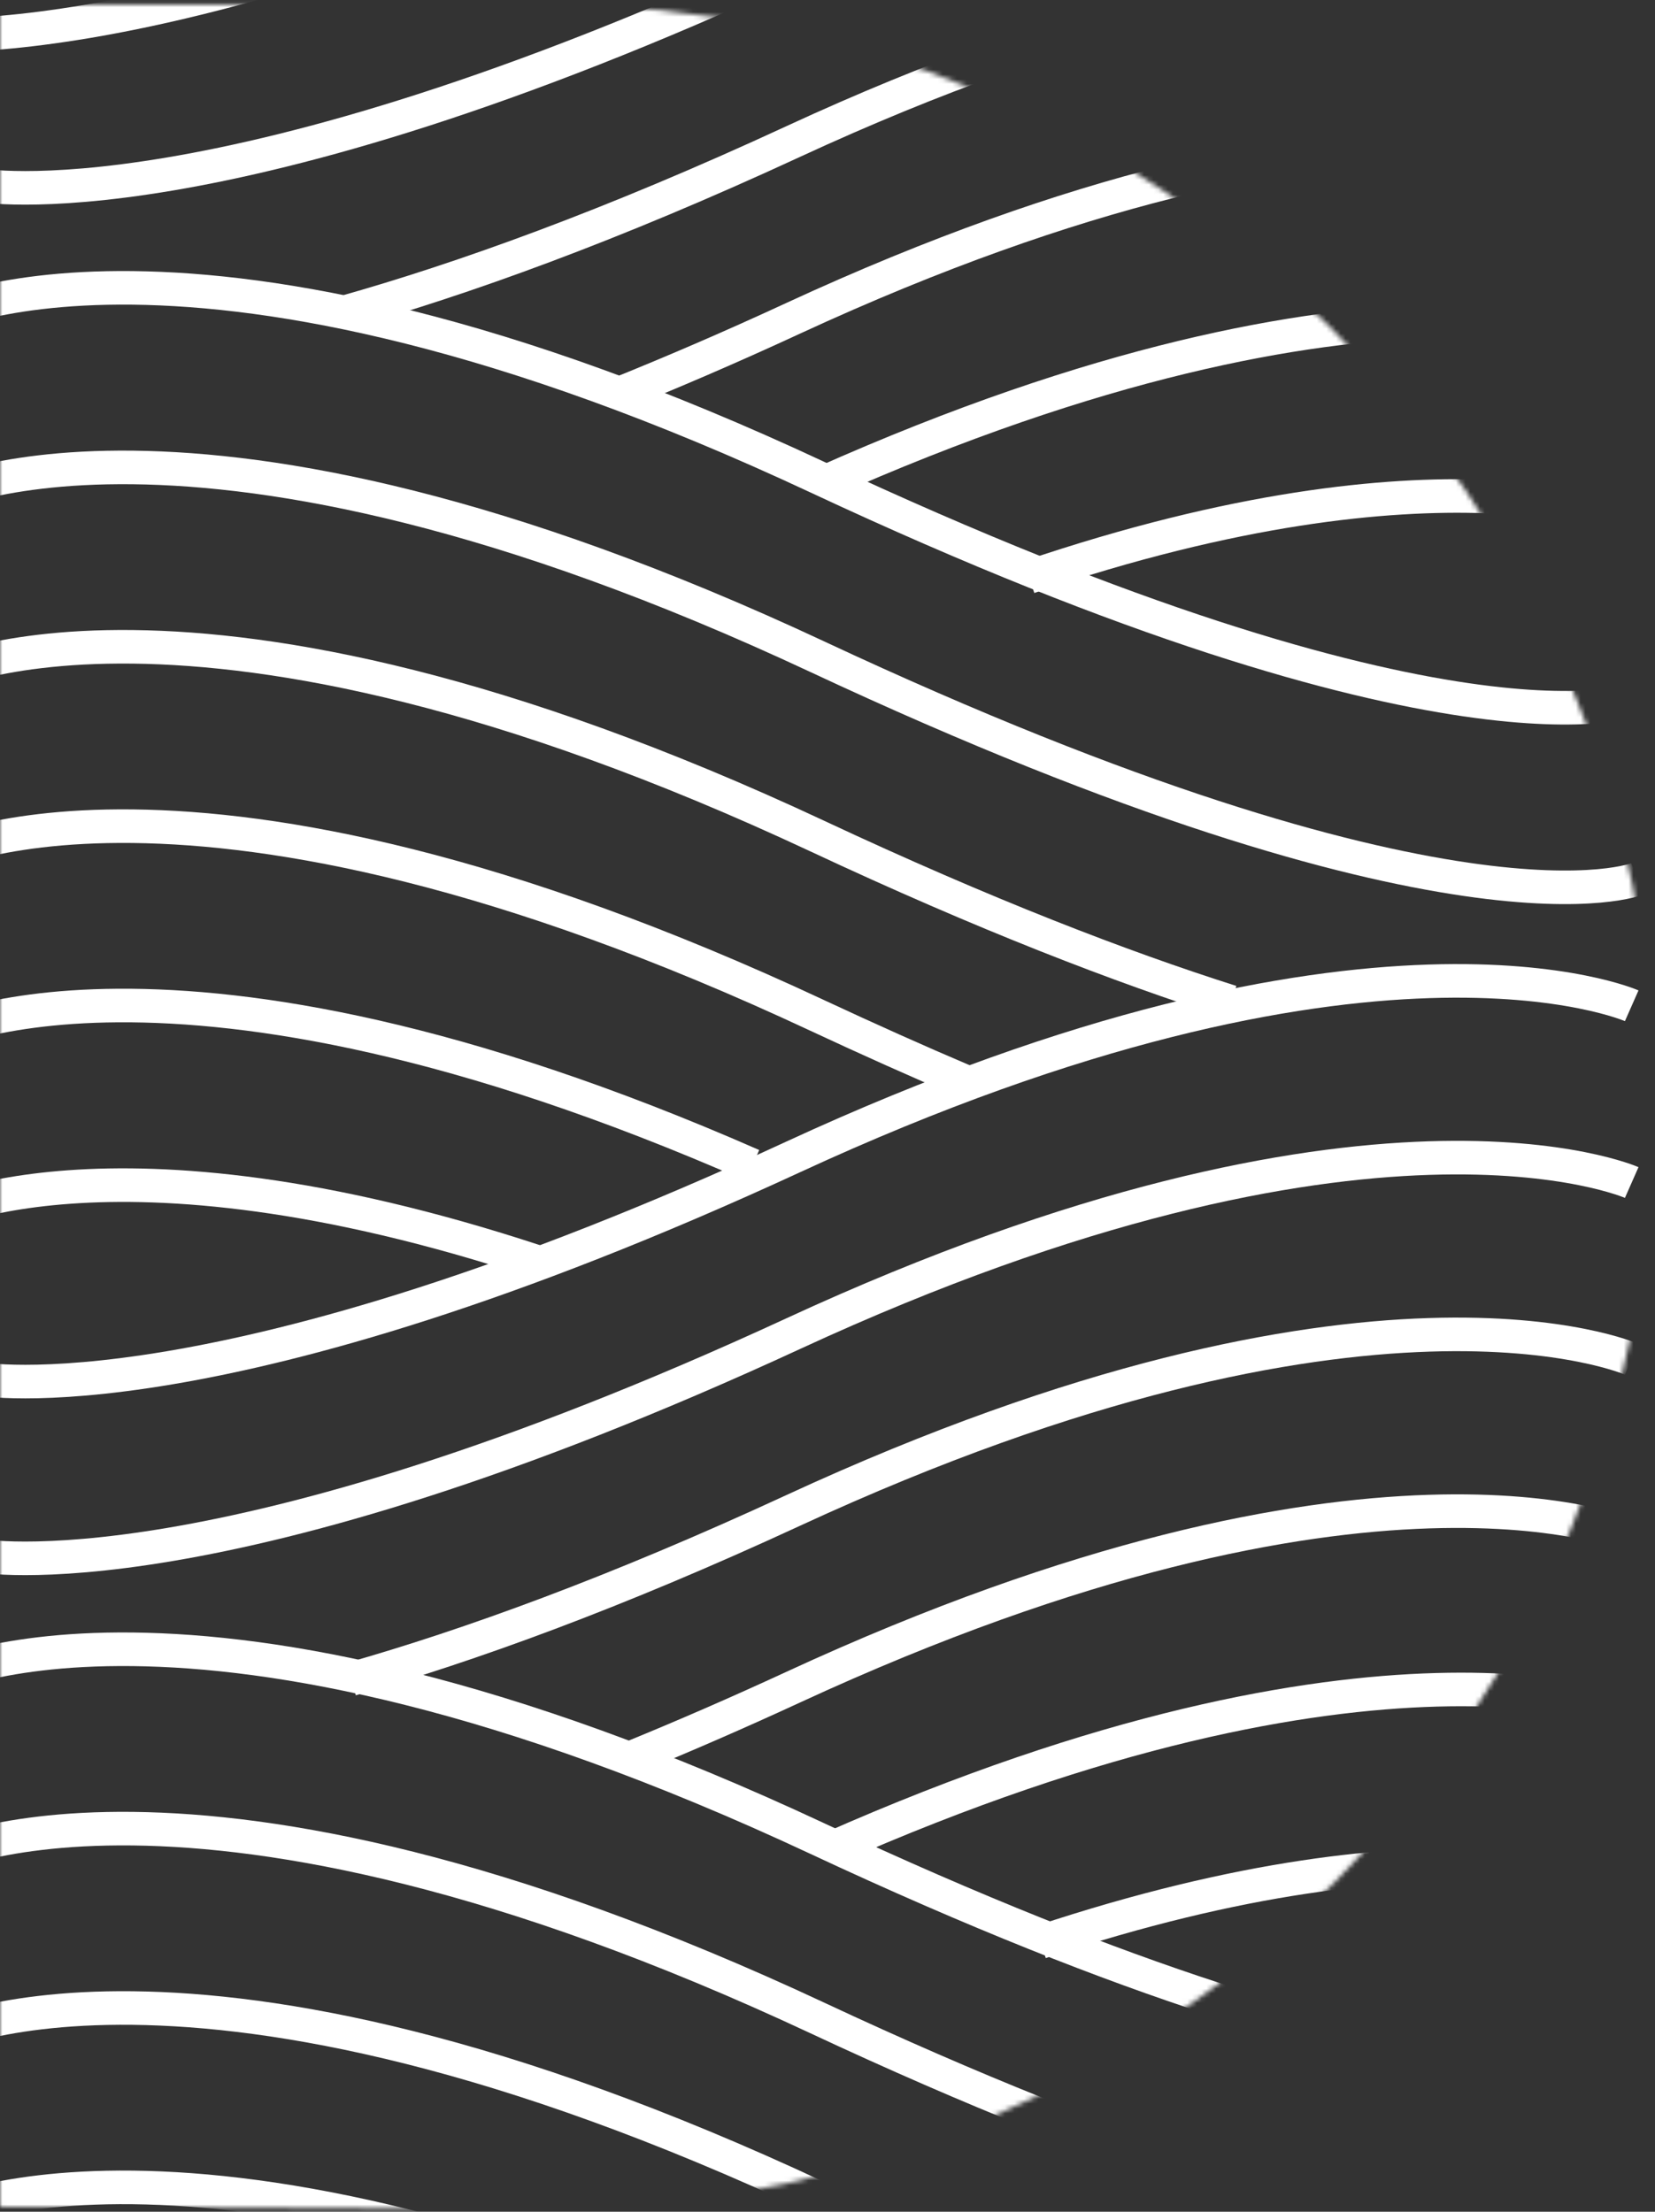
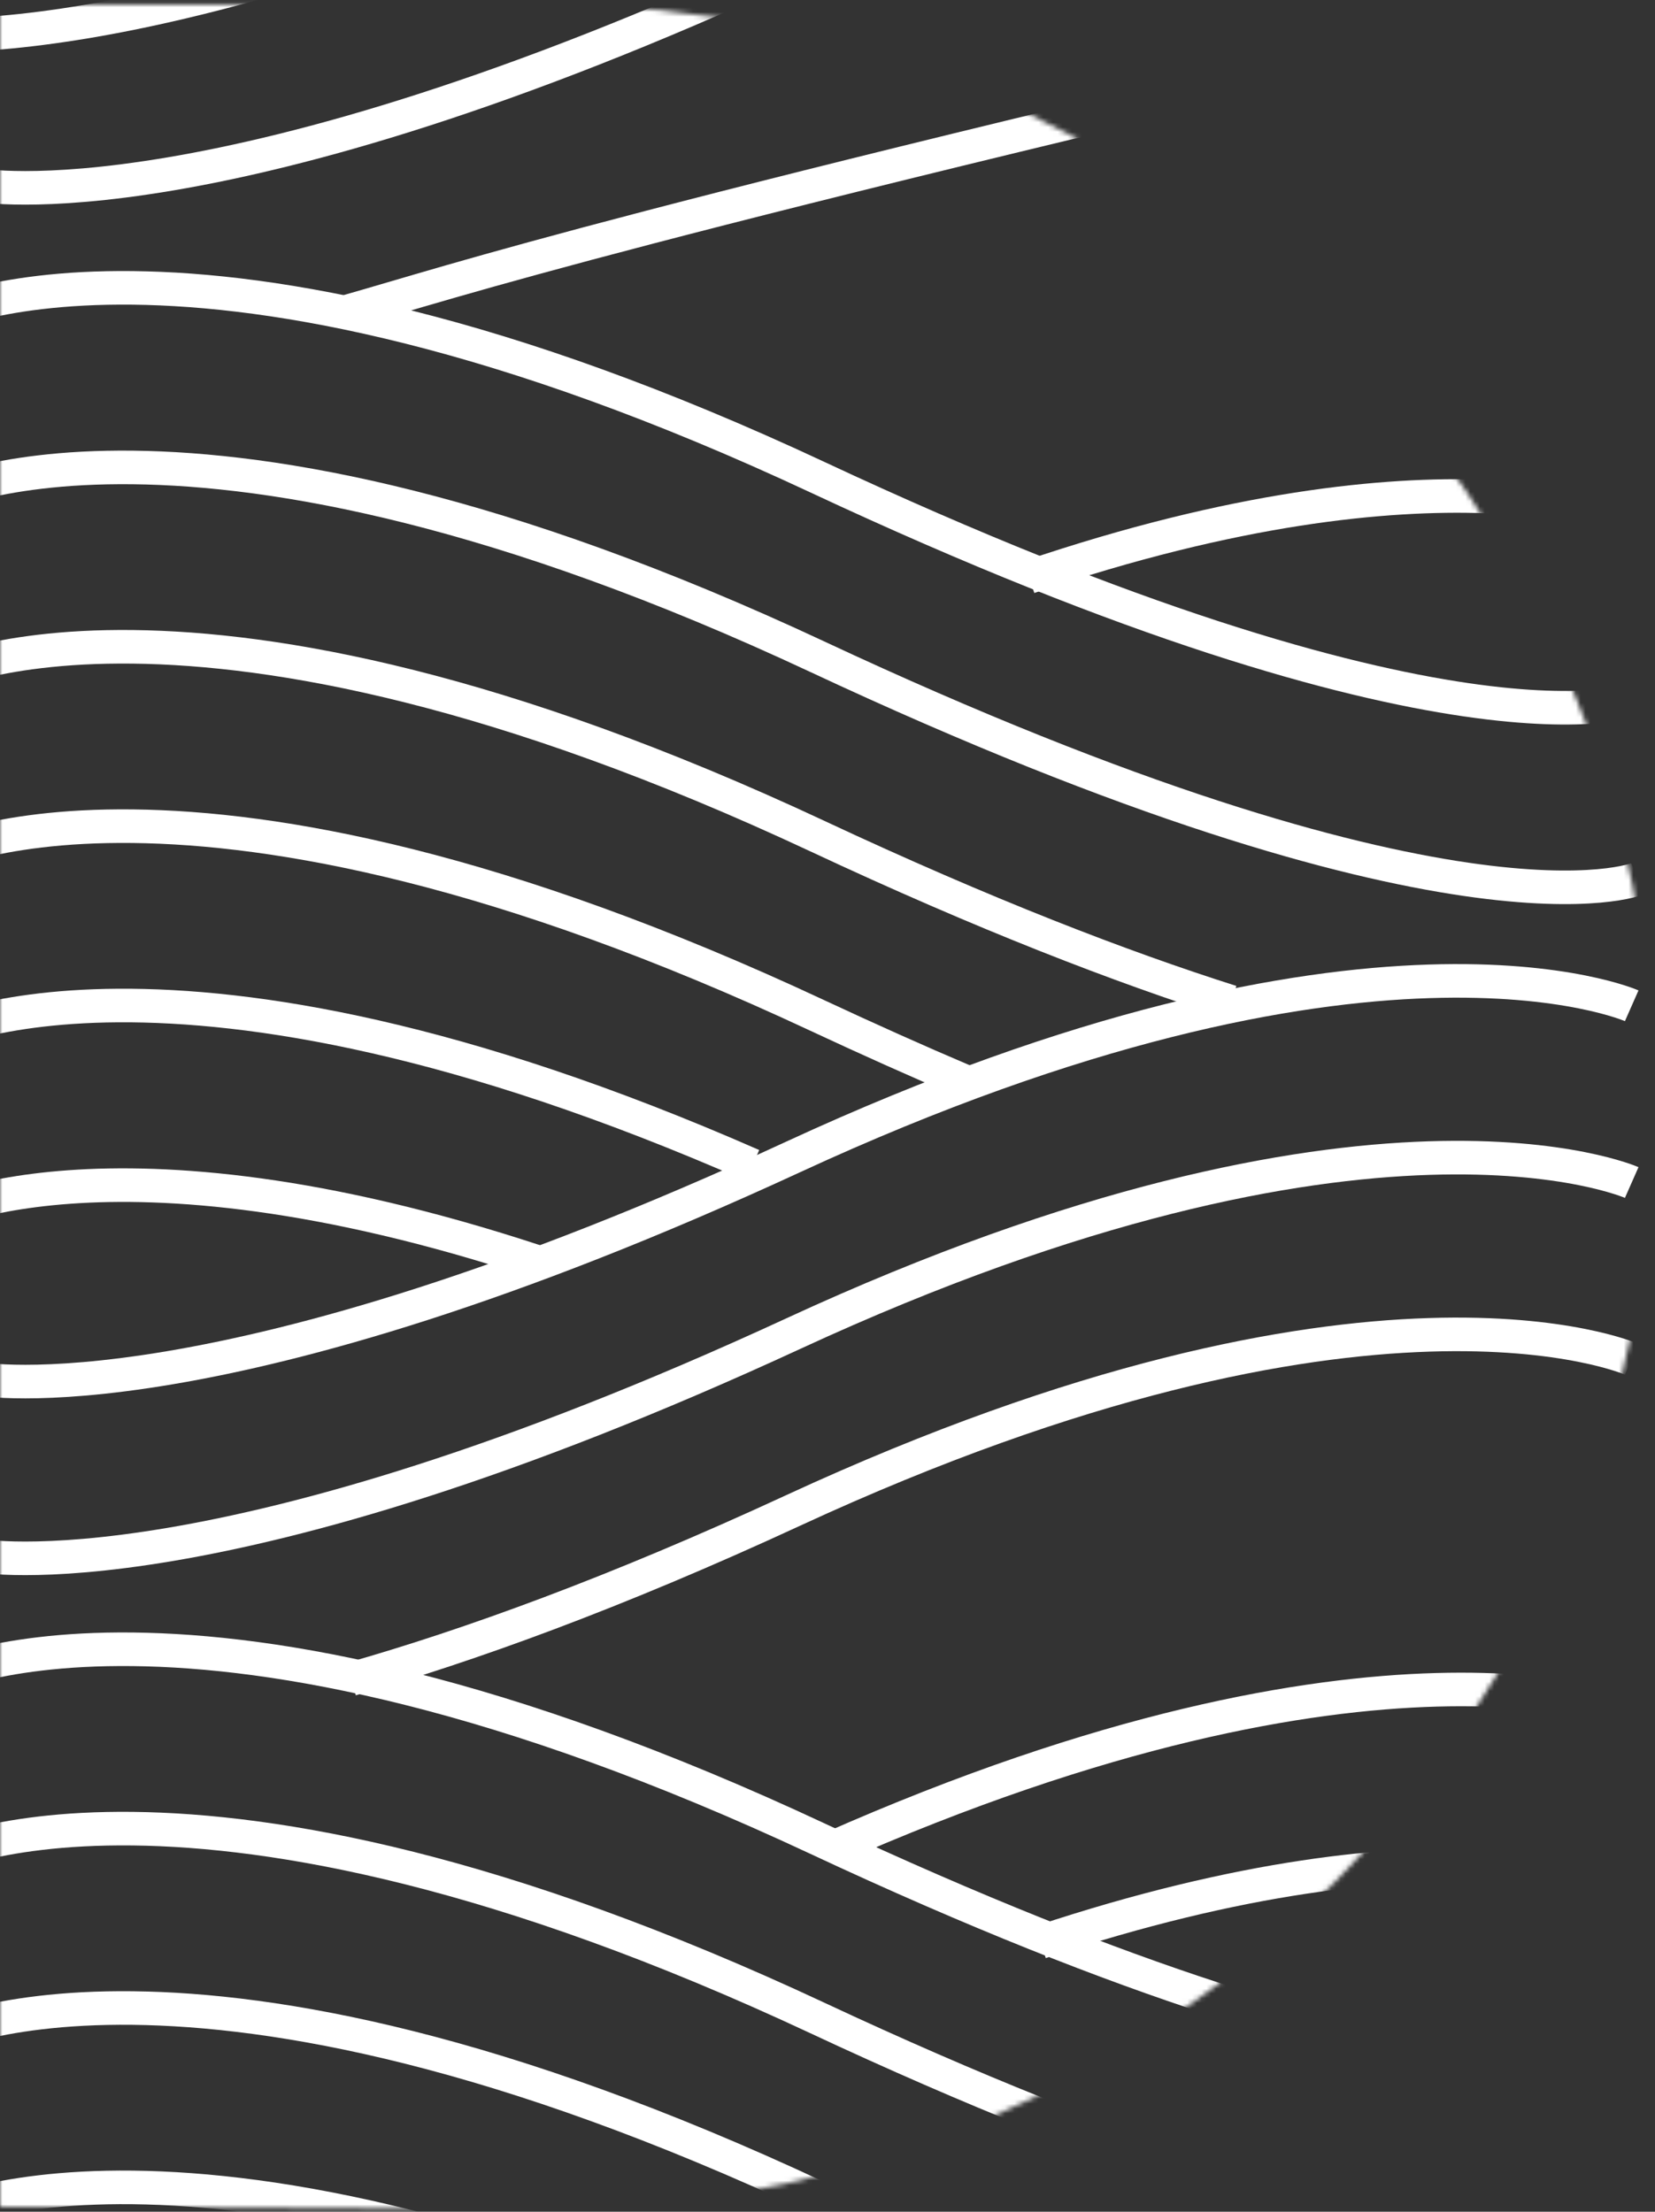
<svg xmlns="http://www.w3.org/2000/svg" width="345" height="461" viewBox="0 0 345 461" fill="none">
  <rect x="0" y="0" width="345" height="461" fill="#333333" stroke="none" />
  <mask id="mask0_81_1577" style="mask-type:luminance" maskUnits="userSpaceOnUse" x="0" y="0" width="345" height="461">
    <path d="M3.5 456.482V4.44H114.043C239.681 4.44 341.5 105.769 341.5 230.727C341.5 354.522 241.566 455.126 117.543 456.987V456.986L114.058 456.971L3.5 456.482Z" fill="white" stroke="white" stroke-width="7" />
  </mask>
  <g mask="url(#mask0_81_1577)">
    <path d="M-15.496 67.062C-15.496 67.062 37.789 37.446 170.367 99.45C302.946 161.455 341.368 145.743 341.368 145.743" stroke="white" stroke-width="7" stroke-miterlimit="10" />
    <path d="M-15.496 104.491C-15.496 104.491 37.789 74.875 170.367 136.879C302.946 198.884 341.368 183.173 341.368 183.173" stroke="white" stroke-width="7" stroke-miterlimit="10" />
    <path d="M-15.496 141.878C-15.496 141.878 37.789 112.263 170.367 174.267C205.37 190.65 233.785 201.573 256.67 208.84" stroke="white" stroke-width="7" stroke-miterlimit="10" />
    <path d="M-15.496 179.266C-15.496 179.266 37.789 149.65 170.367 211.655C181.176 216.696 191.31 221.233 200.894 225.307" stroke="white" stroke-width="7" stroke-miterlimit="10" />
    <path d="M-15.496 216.654C-15.496 216.654 34.157 189.054 156.856 242.909" stroke="white" stroke-width="7" stroke-miterlimit="10" />
    <path d="M-15.496 254.083C-15.496 254.083 21.871 233.331 111.847 262.989" stroke="white" stroke-width="7" stroke-miterlimit="10" />
    <path d="M-15.496 350.829C-15.496 350.829 37.789 321.213 170.367 383.217C302.946 445.222 341.368 429.511 341.368 429.511" stroke="white" stroke-width="7" stroke-miterlimit="10" />
    <path d="M-15.496 388.216C-15.496 388.216 37.789 358.6 170.367 420.605C302.946 482.609 341.368 466.898 341.368 466.898" stroke="white" stroke-width="7" stroke-miterlimit="10" />
    <path d="M-15.496 425.604C-15.496 425.604 37.789 395.988 170.367 457.992C302.946 519.997 341.368 504.286 341.368 504.286" stroke="white" stroke-width="7" stroke-miterlimit="10" />
    <path d="M-15.496 462.992C-15.496 462.992 37.789 433.376 170.367 495.38C302.946 557.385 341.368 541.673 341.368 541.673" stroke="white" stroke-width="7" stroke-miterlimit="10" />
    <path d="M340.145 209.638C340.145 209.638 285.635 185.568 165.428 241.103C45.221 296.638 -4.349 287.396 -4.349 287.396" stroke="white" stroke-width="7" stroke-miterlimit="10" />
    <path d="M340.145 246.48C340.145 246.48 285.635 222.409 165.428 277.944C45.221 333.479 -4.349 324.238 -4.349 324.238" stroke="white" stroke-width="7" stroke-miterlimit="10" />
    <path d="M340.145 -39.178C340.145 -39.178 285.635 -63.249 165.428 -7.714C45.221 47.822 -4.349 38.58 -4.349 38.58" stroke="white" stroke-width="7" stroke-miterlimit="10" />
    <path d="M322.918 -70.978C322.918 -70.978 268.409 -95.049 148.201 -39.514C27.994 16.021 -21.575 6.779 -21.575 6.779" stroke="white" stroke-width="7" stroke-miterlimit="10" />
    <path d="M340.145 283.321C340.145 283.321 285.636 259.25 165.429 314.786C128.104 332.051 97.577 343.057 73.215 349.989" stroke="white" stroke-width="7" stroke-miterlimit="10" />
-     <path d="M340.144 320.163C340.144 320.163 285.635 296.092 165.428 351.627C153.605 357.088 142.458 361.919 131.987 366.204" stroke="white" stroke-width="7" stroke-miterlimit="10" />
    <path d="M340.145 357.004C340.145 357.004 287.282 334.782 173.028 385.36" stroke="white" stroke-width="7" stroke-miterlimit="10" />
    <path d="M340.145 393.888C340.145 393.888 301.3 376.748 216.897 404.81" stroke="white" stroke-width="7" stroke-miterlimit="10" />
-     <path d="M340.144 -2.001C340.144 -2.001 285.635 -26.071 165.427 29.464C127.3 47.107 96.267 58.198 71.693 65.129" stroke="white" stroke-width="7" stroke-miterlimit="10" />
-     <path d="M340.143 34.841C340.143 34.841 285.634 10.77 165.427 66.306C152.084 72.481 139.629 77.816 128.018 82.479" stroke="white" stroke-width="7" stroke-miterlimit="10" />
-     <path d="M340.145 71.682C340.145 71.682 286.776 49.25 171.424 100.71" stroke="white" stroke-width="7" stroke-miterlimit="10" />
+     <path d="M340.144 -2.001C127.3 47.107 96.267 58.198 71.693 65.129" stroke="white" stroke-width="7" stroke-miterlimit="10" />
    <path d="M340.145 108.566C340.145 108.566 300.541 91.091 214.491 120.286" stroke="white" stroke-width="7" stroke-miterlimit="10" />
  </g>
</svg>